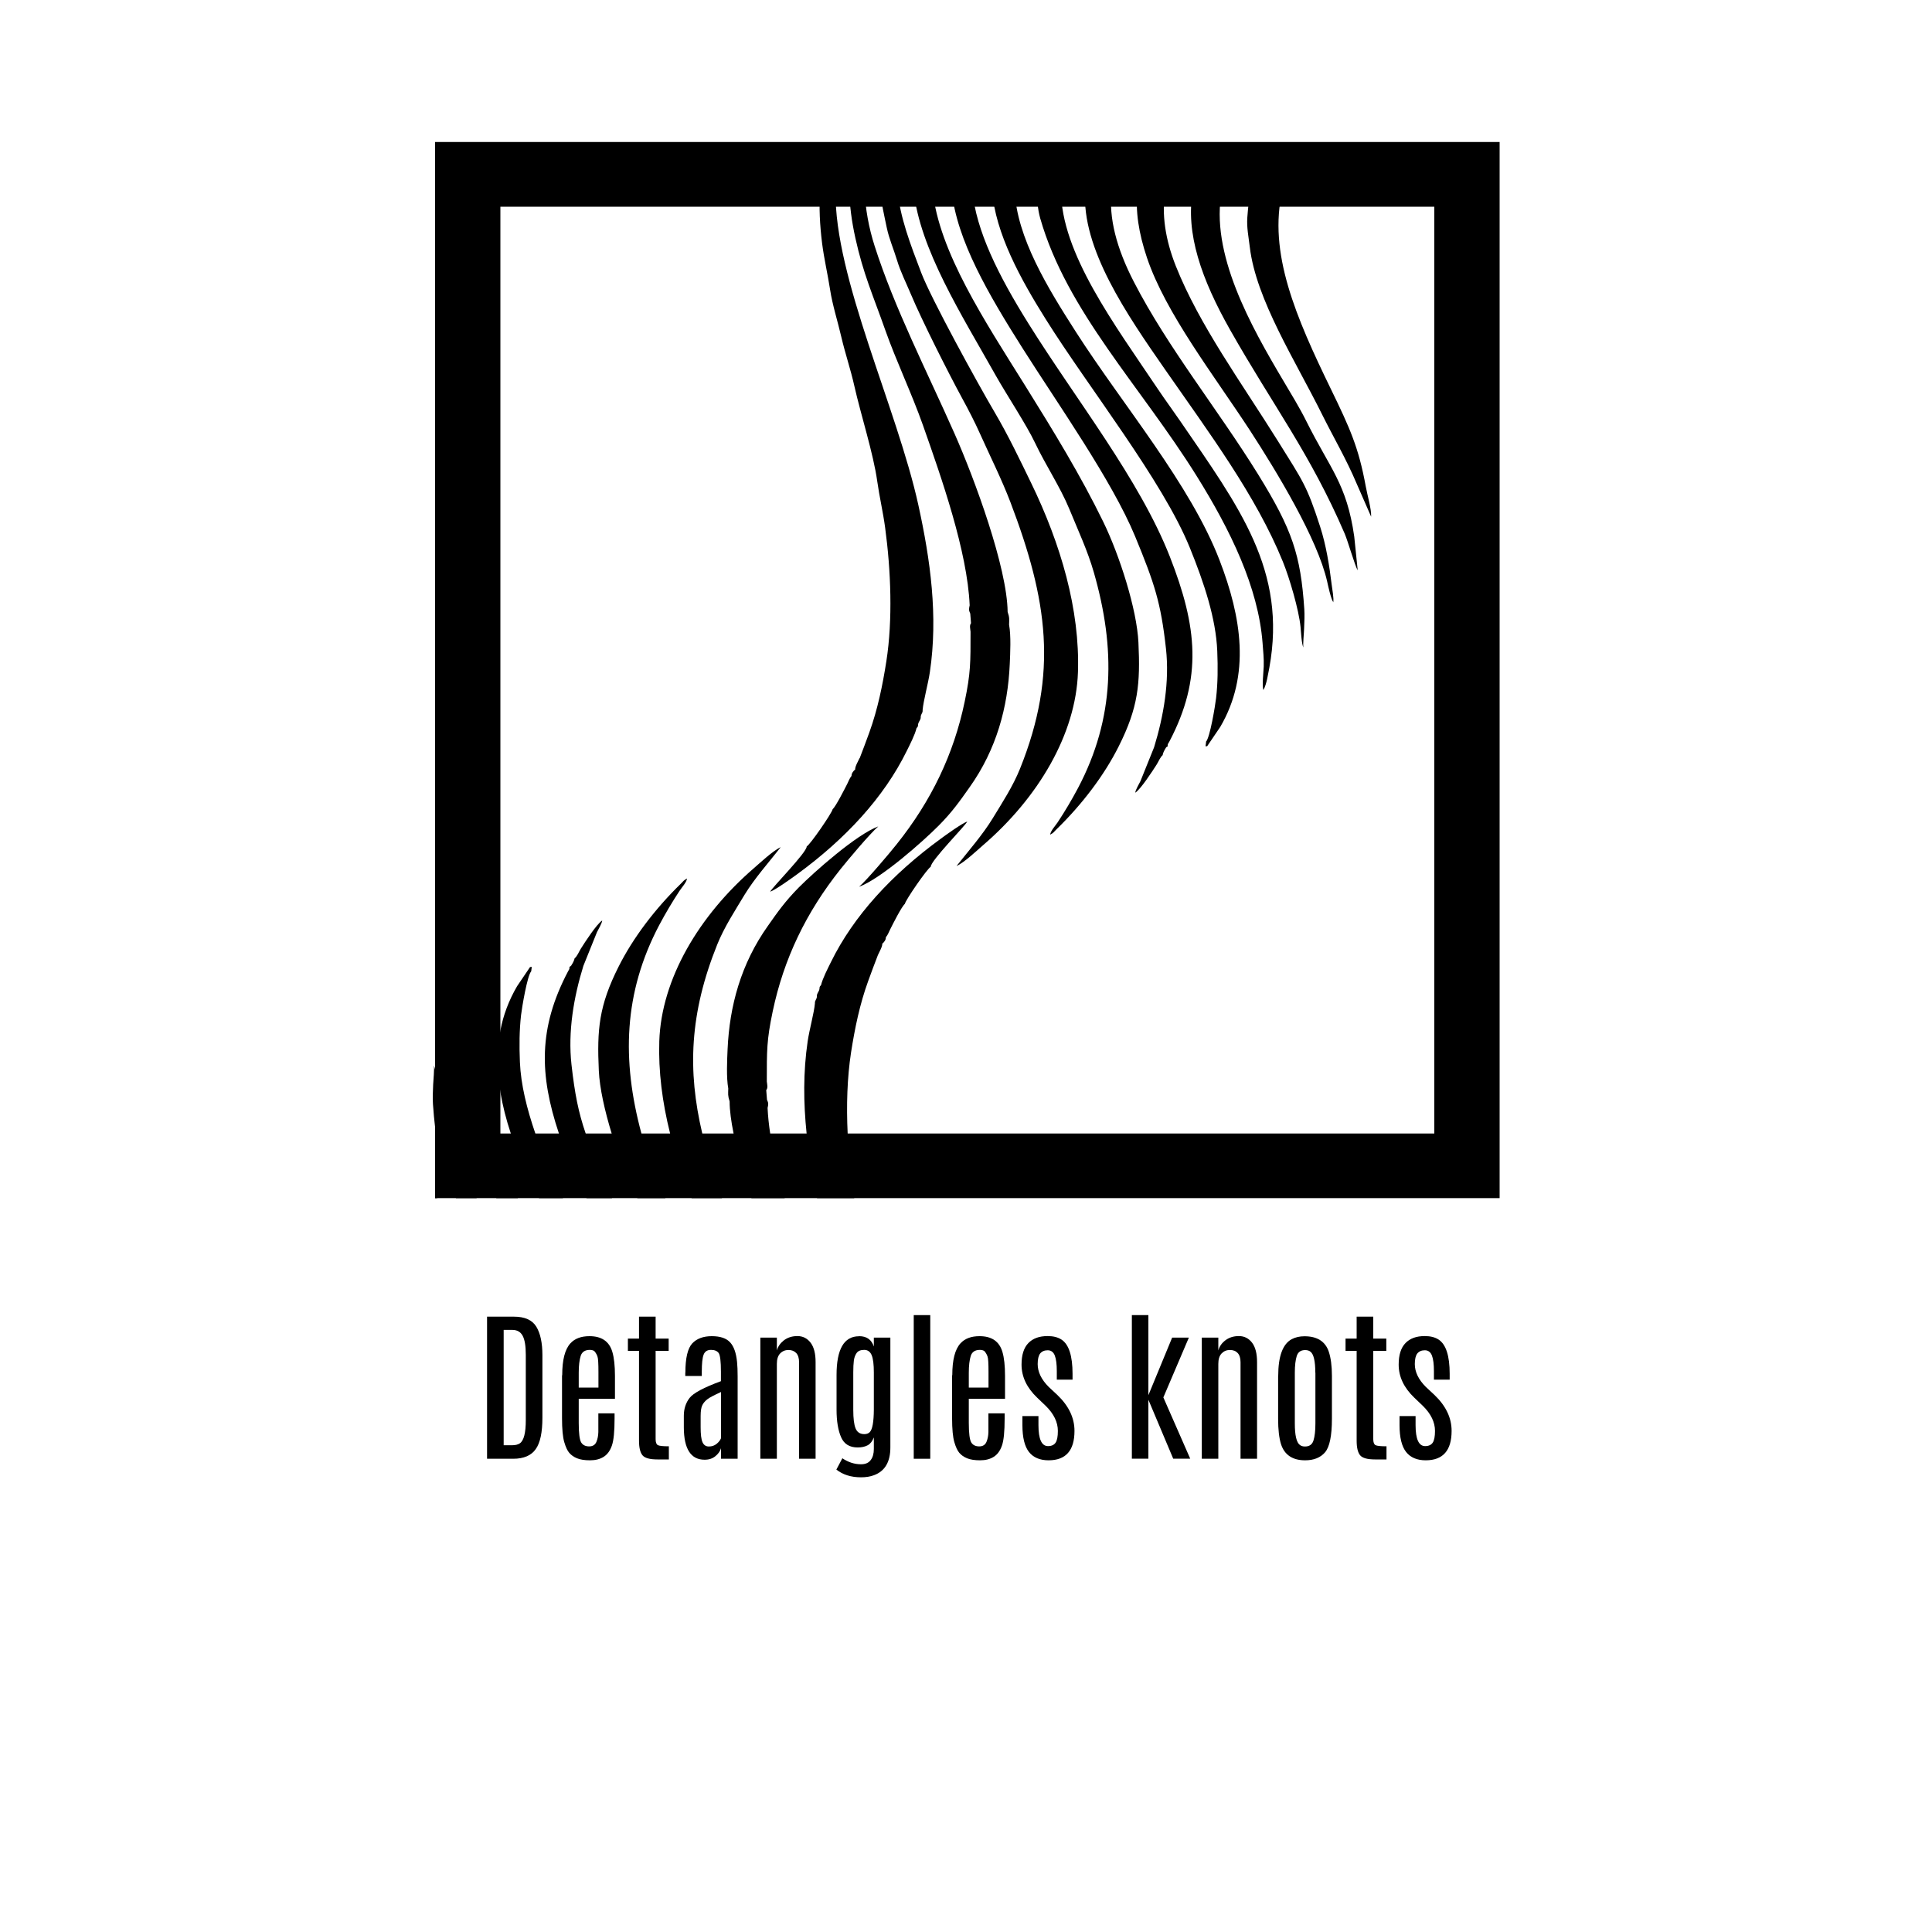
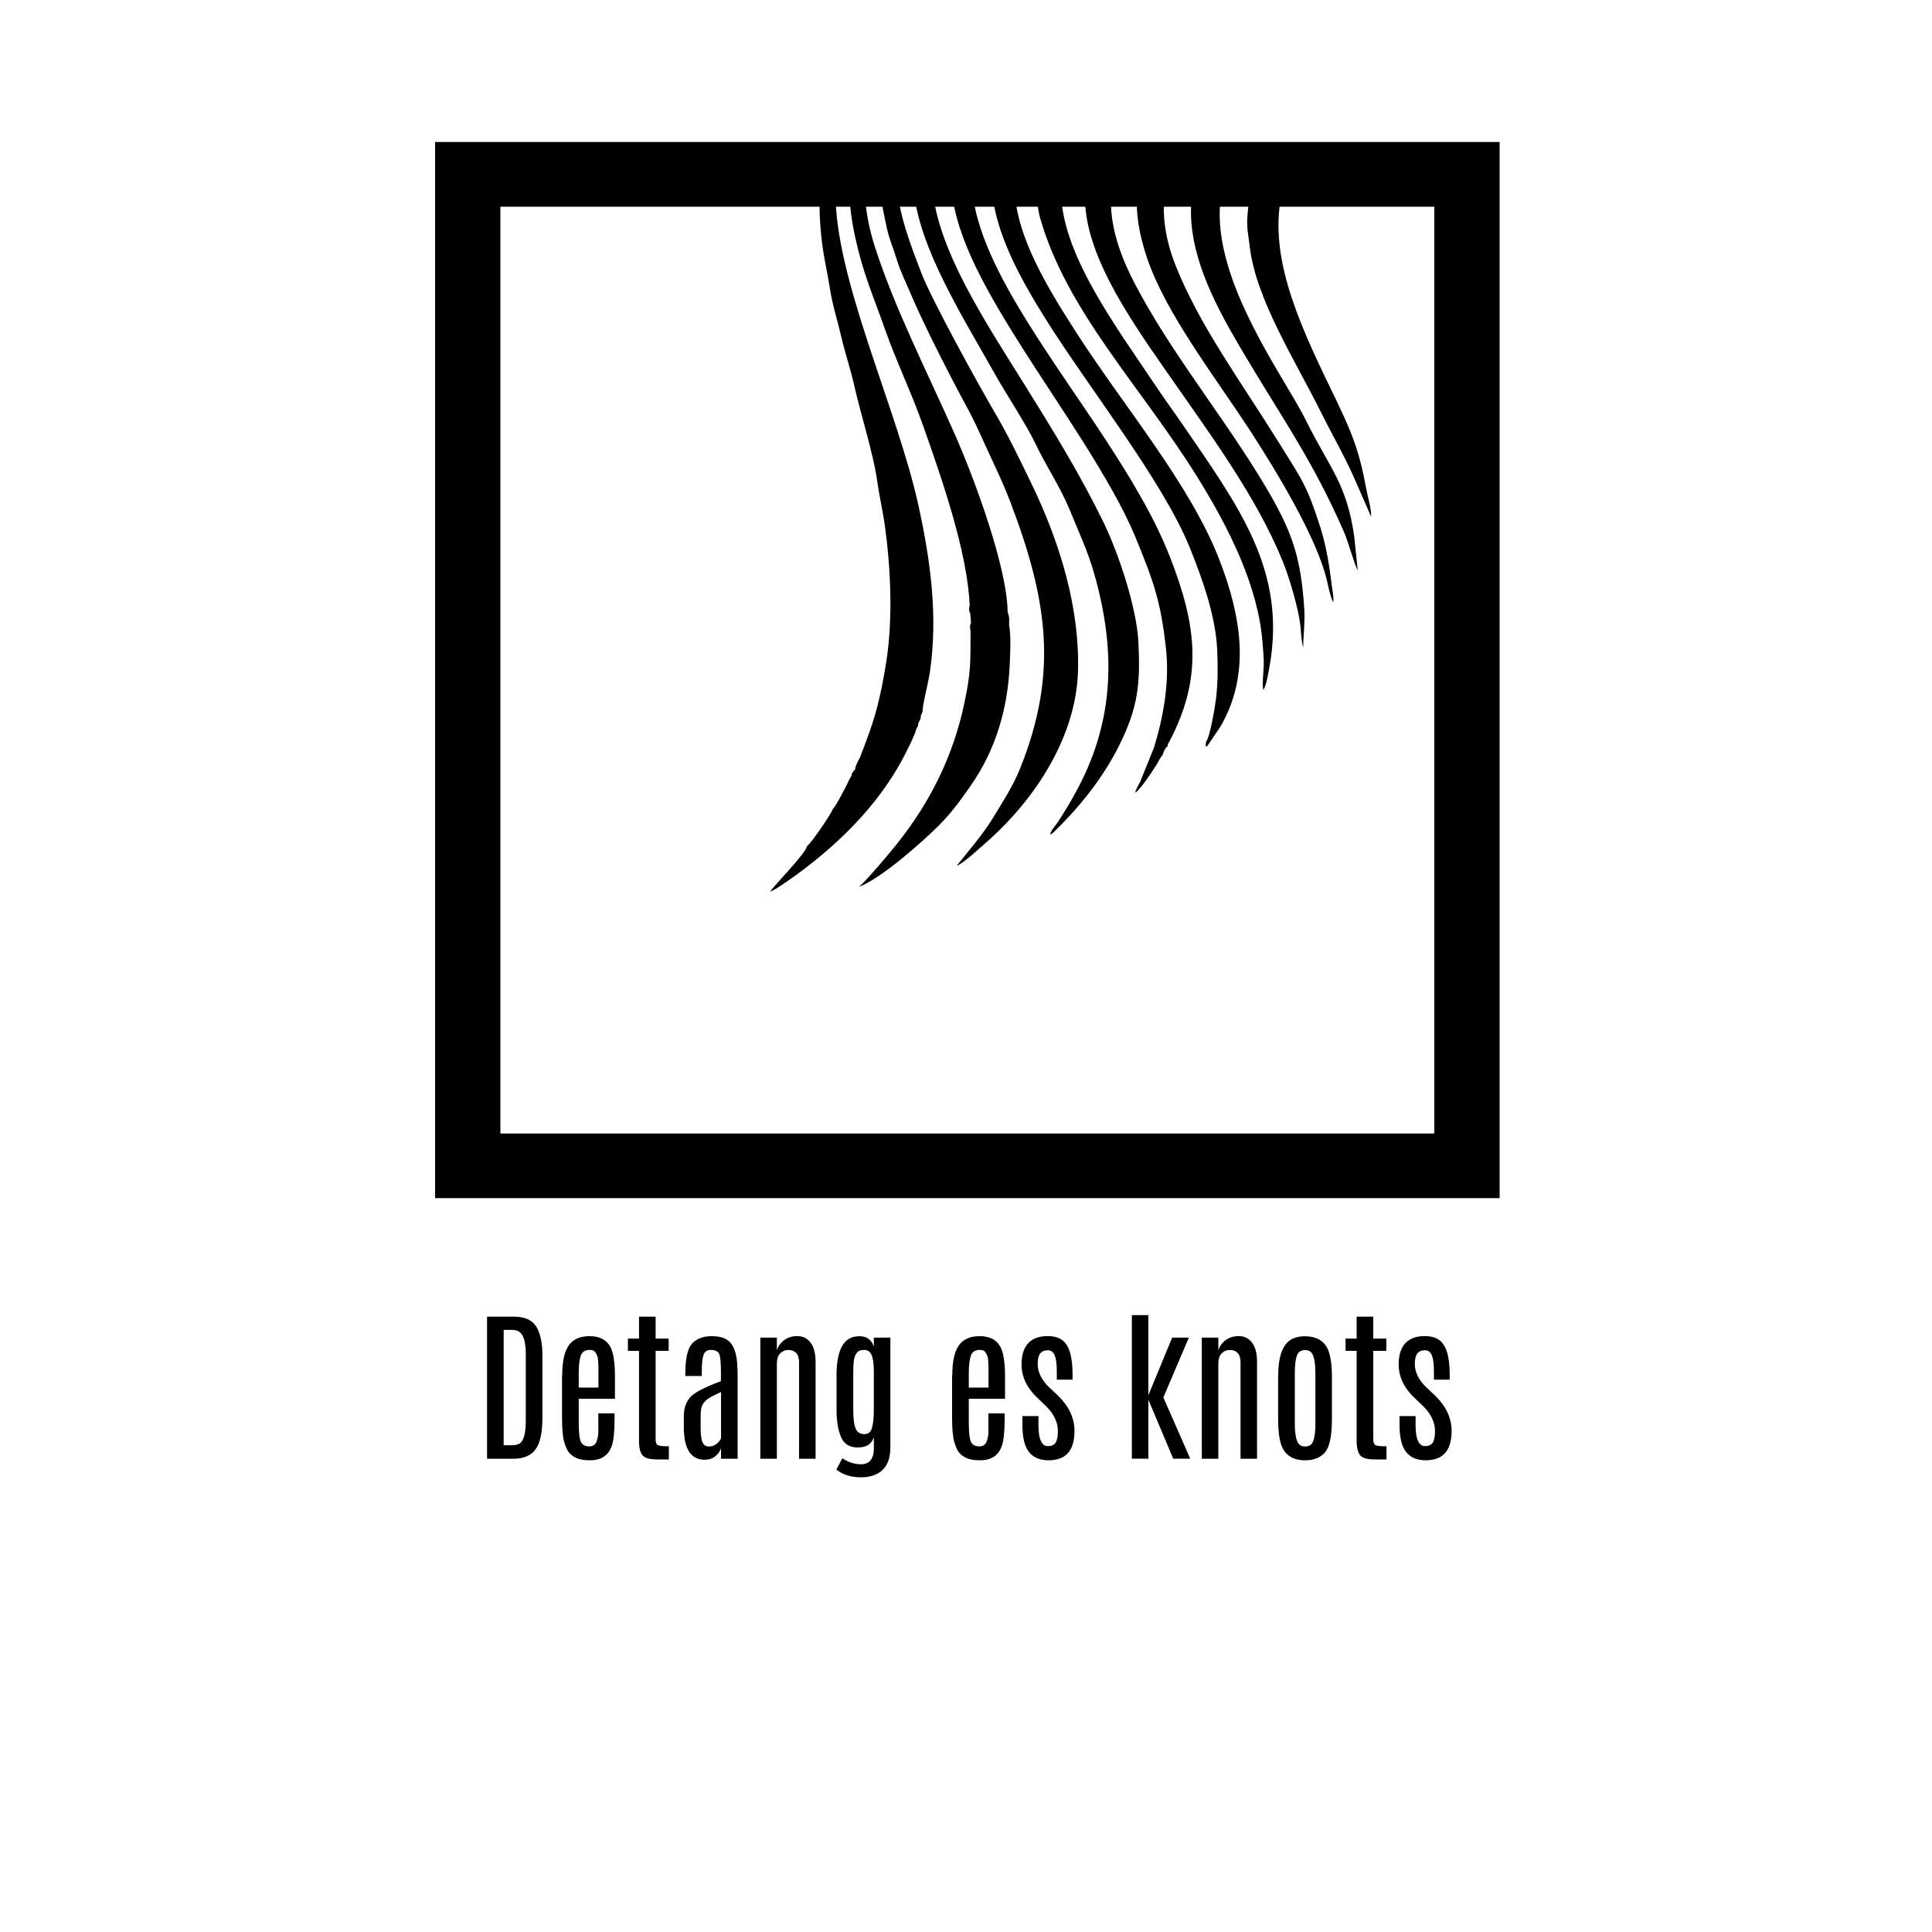
<svg xmlns="http://www.w3.org/2000/svg" id="Layer_1" data-name="Layer 1" viewBox="0 0 200 200">
  <defs>
    <style>
      .cls-1 {
        fill-rule: evenodd;
      }
    </style>
  </defs>
  <path class="cls-1" d="m99.02,89.65c.82-.37,2.19-1.68,2.74-2.15,5.72-4.92,9.62-11.5,9.83-17.93.21-6.43-1.76-13.22-4.86-19.6-1.16-2.38-2.35-4.89-3.77-7.3-1.72-2.92-6.57-11.74-7.6-14.45-1.13-2.96-2.19-5.72-2.45-8.53h-1.77c.08,1.35.39,2.57.66,3.89.24,1.15.71,2.2,1.07,3.39.34,1.14.94,2.33,1.43,3.5,1.11,2.65,3.88,8.15,5.33,10.81.63,1.15,1.3,2.45,1.83,3.64,1.05,2.34,2.24,4.71,3.14,7.07,3.84,10.1,4.98,17.67.99,27.59-.73,1.81-1.8,3.45-2.83,5.14-1.04,1.7-2.48,3.34-3.74,4.93m9.7-3.25c.4-.22.33-.24.64-.54,2.67-2.6,4.95-5.61,6.44-8.58,2.04-4.05,2.25-6.51,2.05-10.77-.16-3.43-1.96-9.05-3.65-12.51-2.32-4.76-5.09-9.29-8.07-14.07-4.16-6.66-8.96-13.91-9.58-20.23h-1.97c.62,6.06,4.95,12.86,8.51,19.19,1.1,1.95,3.19,5.12,4.06,6.96,1.1,2.32,2.6,4.55,3.55,6.85.92,2.25,1.89,4.31,2.53,6.54,2.27,7.89,2.18,15.11-1.63,22.33-.66,1.24-1.34,2.39-2.12,3.57-.23.34-.72.87-.77,1.26Zm11.64-8.26c.02-.16.18-.49.28-.64.15-.22-.02-.07.25-.25-.06-.2.06-.3.16-.48,3.45-6.57,2.9-11.88.05-19.15-3.14-8-9.73-16.26-14.65-24.15-3.08-4.93-5.43-9.61-5.79-13.77h-2.14c.48,5.14,3.87,10.88,7.38,16.42,3.58,5.66,9.2,13.6,11.6,19.39,2.02,4.9,2.67,6.86,3.2,11.63.38,3.43-.24,6.98-1.23,10.22l-1.41,3.5c-.15.31-.5.87-.54,1.2.56-.35,1.78-2.23,2.22-2.92.2-.32.37-.77.64-.99Zm4.49-1.34c0,.15-.05.3-.05.46l.17-.02,1.35-1.99c3.15-5.38,2.21-11.33-.07-17.25-3.02-7.86-10.02-16.07-14.86-23.62-2.92-4.55-6.16-9.82-6.35-14.69h-2.34c.32,4.45,2.98,9.25,5.54,13.33,4.45,7.11,12.1,16.71,14.93,23.68,1.5,3.7,2.7,7.34,2.84,10.69.07,1.73.06,3.28-.12,4.87-.09.77-.63,4.09-1.05,4.53Zm-17.14-56.78c-.49.21-.45.07-.3,1.16.05.42.14.94.27,1.41,2.76,9.64,10.39,17.38,16.17,26.64,3.53,5.65,6.41,11.58,6.85,17.33.06.86.15,1.58.12,2.44-.02.51-.19,2.05-.03,2.43.36-.68.45-1.56.61-2.3,1.84-10.09-3.12-16.64-9.23-25.55-.76-1.11-1.56-2.19-2.31-3.31-4.46-6.65-10.05-14.11-10.02-20.59h-2.38c.07.03.16.1.26.32Zm27.22,47.02c-.07-.3.06-1.53.07-1.97.03-.67.06-1.4.02-2.02-.38-5.61-1.24-8.21-4.76-13.91-4.19-6.77-9.36-13.13-12.87-19.94-1.82-3.52-2.63-6.66-2.32-9.49h-2.73c-.41,6.01,4.31,12.85,8.28,18.56,4.52,6.5,9.41,13.04,12.18,19.87.69,1.69,1.66,5.01,1.83,6.75.05.49.11,1.84.31,2.16Zm3.09-4.67c.07-.46-.1-1.33-.17-1.88-.23-1.91-.57-4.05-1.19-5.97-1.39-4.3-1.8-4.73-4.35-8.83-3.8-6.09-8.15-12.02-10.59-18.15-1.09-2.75-1.49-5.38-1.09-7.85h-2.87c-.25,2.14.12,4.45.97,6.98,1.94,5.77,6.98,12.23,10.7,17.94,2.7,4.16,6.96,11.16,7.96,15.6.1.46.38,1.77.64,2.15Zm-14.53-42.67c-.81,4.42.9,9.24,3.88,14.5,4.45,7.85,8.25,12.73,11.83,21.04.35.82,1.07,3.37,1.35,3.8l-.36-3.5c-.78-5.47-2.5-7-4.96-11.94-.67-1.35-1.58-2.84-2.37-4.17-3.32-5.59-7.67-13.26-6.36-19.74h-3Zm5.97,0c-.17.87-.26,1.79-.34,2.84-.07,1,.13,1.98.26,3.05.65,5.44,4.73,11.76,7.5,17.35,1.17,2.35,2.5,4.61,3.55,7.1l1.51,3.45c.03-.85-.39-2.19-.56-3.15-.73-4-1.63-6-3.59-10.03-3.61-7.42-6.56-14.17-5.03-20.6h-3.3Zm-28.93,44.8c-.2.23-.08.62-.06.89,0,3.19.02,4.26-.61,7.26-1.13,5.42-3.44,10.24-7.04,14.75-.74.93-3.05,3.67-3.89,4.4,2.27-.84,6.63-4.71,8.23-6.32,1.4-1.41,2.17-2.51,3.21-3.98,2.79-3.93,3.96-8.28,4.16-12.76.05-1.14.14-2.92-.07-4.07.01-.58.06-.71-.15-1.33-.05-4.59-3.41-13.74-5.5-18.46-2.89-6.52-6.22-13-8.27-19.42-.61-1.9-.96-3.88-1.04-5.75h-1.58c.03,1.58.25,3.23.63,4.94.82,3.72,1.81,5.88,3.1,9.54,1.14,3.22,2.73,6.54,3.89,9.82,1.92,5.45,4.6,13.06,4.84,18.65-.08.38-.11.49.06.86l.08,1Zm-11.55,13.98c-.13.28-.49.91-.45,1.17-.21.18-.39.42-.38.67-.22.27-.29.53-.44.82-.29.57-1.19,2.34-1.52,2.64-.08.4-2.32,3.66-2.68,3.84.03.61-3.67,4.34-3.78,4.69.56-.2,2.24-1.41,2.75-1.78,5.07-3.7,9.02-7.99,11.37-12.76.35-.71.86-1.69,1.03-2.4.23-.21.1-.28.2-.53.08-.21.26-.39.23-.62.03-.37.23-.38.2-.73.08-.95.57-2.71.75-3.92.86-5.8.06-11.58-1.19-17.28-2.2-10.03-8.73-23.61-8.57-32.5v-.08s-1.6,0-1.6,0c-.13,1.77-.03,3.58.2,5.45.2,1.6.58,3.2.83,4.82.24,1.58.8,3.32,1.17,4.93.39,1.67.96,3.34,1.34,5.04.67,2.98,1.97,6.99,2.37,9.86.23,1.64.6,3.18.82,4.82.6,4.45.79,9.54.13,13.79-.39,2.5-.9,5-1.77,7.41-.32.9-.66,1.77-1,2.67Z" />
-   <path class="cls-1" d="m97.38,86.83c-5.07,3.7-9.02,7.99-11.36,12.76-.35.71-.86,1.69-1.03,2.4-.23.21-.1.27-.2.53-.08.21-.26.38-.22.62-.03.37-.23.38-.21.73-.08.95-.57,2.7-.75,3.92-.47,3.19-.44,6.38-.11,9.55.23,2.24.61,4.47,1.08,6.69h3.85c-.07-.42-.14-.85-.2-1.29-.24-1.74-.41-3.56-.48-5.4-.14-2.89-.05-5.79.35-8.39.39-2.5.9-5,1.78-7.41.32-.9.66-1.78,1-2.67.12-.28.49-.91.45-1.17.21-.18.39-.43.37-.67.23-.28.3-.53.45-.82.29-.58,1.18-2.35,1.52-2.64.07-.4,2.32-3.66,2.68-3.84-.03-.61,3.67-4.34,3.78-4.69-.56.2-2.24,1.41-2.75,1.79Zm-14.69,5.04c-1.4,1.42-2.17,2.51-3.2,3.98-2.79,3.93-3.97,8.28-4.17,12.76-.05,1.14-.14,2.92.07,4.07-.01.58-.06.71.14,1.34,0,.94.16,2.07.41,3.32.41,2.03,1.08,4.38,1.85,6.69h3.44c-.66-2.28-1.2-4.57-1.5-6.69-.14-.92-.23-1.8-.27-2.64.08-.38.11-.49-.06-.85l-.08-1c.2-.23.09-.62.06-.89,0-3.19-.02-4.27.61-7.26,1.14-5.42,3.44-10.24,7.04-14.75.74-.93,3.04-3.67,3.89-4.4-2.27.84-6.63,4.71-8.23,6.32Zm-37.65,31.7v.46h.23c-.08-.15-.16-.31-.23-.46Zm2.01-4.35c-.68-1.69-1.66-5.01-1.83-6.75-.04-.37-.08-1.22-.18-1.76-.04-.18-.08-.32-.13-.4.07.3-.05,1.53-.07,1.97-.03.67-.06,1.4-.02,2.02.06.86.13,1.65.22,2.39.32,2.74.91,4.82,2.16,7.34h2.15c-.86-1.59-1.64-3.19-2.3-4.81Zm2.1-8.45c-.06-.86-.15-1.57-.12-2.43.02-.51.19-2.05.03-2.44-.36.68-.45,1.56-.61,2.3-1.12,6.15.28,10.98,2.93,15.83h2.23c-2.38-4.39-4.13-8.87-4.46-13.26Zm7.51,9.87c-.45-1.11-.87-2.21-1.24-3.3-.88-2.56-1.5-5.05-1.6-7.39-.07-1.74-.06-3.28.12-4.87.09-.77.64-4.09,1.05-4.53.01-.16.05-.31.06-.46l-.18.02-1.34,1.98c-.87,1.49-1.43,3.01-1.73,4.57-.41,2.08-.37,4.22,0,6.38.23,1.42.6,2.86,1.08,4.3.21.67.45,1.34.71,2.01.6,1.55,1.35,3.11,2.21,4.68h2.48c-.63-1.18-1.18-2.31-1.62-3.39Zm5.69,1.2c-.74-1.8-1.3-3.21-1.72-4.5-.76-2.22-1.13-4.11-1.47-7.13-.38-3.43.23-6.98,1.23-10.22l1.41-3.5c.15-.31.5-.87.54-1.2-.56.35-1.79,2.24-2.22,2.93-.2.32-.36.76-.64.99-.02.16-.18.49-.28.63-.15.22.02.08-.26.26.06.19-.06.3-.15.48-3.06,5.83-2.97,10.66-.93,16.76.27.77.56,1.57.88,2.39.56,1.43,1.23,2.86,1.98,4.3h2.64c-.38-.76-.72-1.49-1.01-2.19Zm8.01-29.64c.22-.34.72-.87.76-1.26-.39.22-.33.24-.64.54-2.67,2.6-4.95,5.61-6.44,8.58-2.04,4.05-2.25,6.51-2.05,10.78.08,1.78.61,4.15,1.33,6.5.67,2.18,1.51,4.35,2.32,6.01.11.23.22.45.34.68h2.9c-.84-2.01-1.69-3.9-2.27-5.93-.07-.25-.14-.51-.21-.76-2.05-7.6-1.85-14.57,1.84-21.57.66-1.24,1.34-2.39,2.12-3.57Zm6.72.42c1.04-1.7,2.49-3.33,3.74-4.92-.82.37-2.19,1.67-2.75,2.15-5.71,4.92-9.61,11.5-9.82,17.93-.1,3.13.31,6.34,1.12,9.56.57,2.24,1.33,4.48,2.23,6.69h3.14c-.85-2.34-1.54-4.55-2.04-6.69-1.54-6.52-1.32-12.44,1.55-19.57.73-1.81,1.81-3.45,2.83-5.15Z" />
  <g>
    <path d="m50.43,136.3h2.77c1.13,0,1.9.35,2.32,1.04.42.69.63,1.68.63,2.95v6.46c0,1.51-.22,2.6-.69,3.26-.46.66-1.24,1-2.33,1h-2.71v-14.71Zm4,3.95c0-.92-.11-1.58-.33-1.98-.22-.4-.57-.6-1.07-.6h-.89v11.94h.89c.33,0,.6-.07.79-.2.41-.29.61-1.09.61-2.39v-6.77Z" />
    <path d="m58.2,142.36c0-1.58.28-2.68.85-3.3.45-.49,1.1-.74,1.97-.74,1.26,0,2.05.54,2.37,1.63.18.61.27,1.44.27,2.48v2.37h-3.75v2.5c0,1.09.09,1.76.26,2.03.17.27.45.4.82.4s.62-.16.75-.47c.13-.31.19-.65.2-1.02,0-.36,0-.67,0-.92v-1.01h1.68v.54c0,1.33-.09,2.26-.28,2.8-.19.54-.47.92-.85,1.16-.38.24-.85.36-1.41.36s-1.01-.07-1.35-.21c-.34-.14-.6-.33-.8-.56s-.37-.61-.52-1.12-.23-1.34-.23-2.47v-4.43Zm3.75-.32c0-.89-.03-1.43-.1-1.61-.06-.18-.15-.34-.25-.48s-.28-.21-.54-.21c-.5,0-.82.21-.95.63s-.2,1-.2,1.73v1.54h2.04v-1.6Z" />
    <path d="m66.16,136.3h1.71v2.27h1.35v1.27h-1.35v9.15c0,.32.08.53.23.61s.53.12,1.14.12v1.36h-1.18c-.79,0-1.31-.14-1.55-.43s-.36-.79-.36-1.51v-9.3h-1.15v-1.27h1.15v-2.27Z" />
    <path d="m70.95,142.1c0-1.52.24-2.52.71-3.03.47-.5,1.15-.75,2.02-.75s1.51.21,1.9.64c.39.42.63,1.1.72,2.04.04.4.06.89.06,1.48v8.53h-1.72v-1.09c-.09.3-.28.58-.58.82-.3.25-.67.37-1.12.37-1.42,0-2.14-1.11-2.15-3.33v-1.22c0-.72.2-1.33.59-1.84.39-.51,1.48-1.09,3.25-1.74v-.97c0-1.08-.08-1.72-.23-1.94-.16-.22-.42-.33-.8-.33s-.63.16-.76.49c-.13.33-.19.92-.19,1.78v.43h-1.71v-.36Zm3.69,2c-.7.32-1.17.56-1.4.74-.23.17-.41.38-.53.61-.12.23-.18.61-.18,1.14v1.16c0,.73.06,1.24.19,1.54.13.3.35.45.66.45s.58-.09.8-.27c.22-.18.38-.38.46-.59v-4.77Z" />
    <path d="m80.42,139.8c.11-.41.36-.76.73-1.05.38-.29.84-.44,1.4-.44s1.01.23,1.36.68c.35.46.52,1.13.52,2.02v10h-1.71v-9.99c0-.42-.1-.74-.29-.95-.2-.21-.47-.32-.81-.32s-.63.12-.86.36-.34.6-.34,1.08v9.82h-1.71v-12.54h1.71v1.33Z" />
    <path d="m88.93,138.32c.79,0,1.29.36,1.53,1.07v-.92h1.71v11.37c0,1.49-.56,2.45-1.69,2.87-.39.15-.84.22-1.35.22-1.03,0-1.88-.27-2.55-.8l.62-1.17c.61.41,1.25.62,1.93.62.45,0,.79-.14,1-.43.22-.28.33-.67.33-1.15v-1.2c-.15.39-.36.66-.63.81-.28.15-.62.23-1.04.23-.84,0-1.41-.35-1.72-1.06-.31-.71-.47-1.66-.47-2.85v-3.59c0-2.67.77-4.01,2.32-4.01Zm1.53,3.76c0-.81-.07-1.41-.22-1.78-.15-.37-.41-.56-.78-.56s-.63.11-.78.32-.25.48-.29.79c-.04.32-.06.72-.06,1.2v3.9c0,.89.08,1.53.24,1.92.16.39.46.59.91.59.23,0,.42-.07.55-.2.28-.27.42-1.05.43-2.32v-3.87Z" />
-     <path d="m94.59,136.14h1.71v14.87h-1.71v-14.87Z" />
    <path d="m98.58,142.36c0-1.58.28-2.68.85-3.3.45-.49,1.1-.74,1.97-.74,1.26,0,2.05.54,2.37,1.63.18.61.27,1.44.27,2.48v2.37h-3.75v2.5c0,1.09.09,1.76.26,2.03.17.27.45.4.82.4s.62-.16.75-.47c.13-.31.19-.65.2-1.02,0-.36,0-.67,0-.92v-1.01h1.68v.54c0,1.33-.09,2.26-.28,2.8-.19.54-.47.92-.85,1.16-.38.24-.85.36-1.41.36s-1.01-.07-1.35-.21c-.34-.14-.6-.33-.8-.56s-.37-.61-.52-1.12-.23-1.34-.23-2.47v-4.43Zm3.75-.32c0-.89-.03-1.43-.1-1.61-.06-.18-.15-.34-.25-.48s-.28-.21-.54-.21c-.5,0-.82.21-.95.63s-.2,1-.2,1.73v1.54h2.04v-1.6Z" />
    <path d="m111.23,148.13c0,2.03-.9,3.04-2.68,3.04-.9,0-1.58-.29-2.03-.86-.45-.57-.68-1.5-.68-2.77v-.95h1.66v.94c0,1.45.33,2.17.99,2.17.36,0,.62-.12.78-.35s.24-.64.24-1.22c0-.91-.42-1.77-1.25-2.59-.06-.06-.21-.2-.43-.41-.23-.21-.38-.36-.45-.43-1.09-1.04-1.63-2.18-1.63-3.44,0-.99.23-1.73.7-2.22.47-.49,1.13-.73,2-.73.59,0,1.06.12,1.43.36.77.5,1.15,1.69,1.15,3.55v.6h-1.63v-.87c0-.73-.07-1.27-.21-1.63-.14-.36-.39-.54-.73-.54s-.6.11-.78.33c-.17.22-.26.58-.26,1.1,0,.81.38,1.6,1.14,2.36l.9.84c1.18,1.13,1.77,2.37,1.77,3.71Z" />
    <path d="m117.17,136.14h1.71v8.29l2.46-5.96h1.73l-2.64,6.19,2.78,6.34h-1.76l-2.57-6.1v6.1h-1.71v-14.87Z" />
    <path d="m126.12,139.8c.11-.41.35-.76.73-1.05.38-.29.84-.44,1.4-.44s1.01.23,1.36.68c.35.46.52,1.13.52,2.02v10h-1.71v-9.99c0-.42-.1-.74-.29-.95s-.46-.32-.81-.32-.63.12-.86.36-.34.6-.34,1.08v9.82h-1.71v-12.54h1.71v1.33Z" />
    <path d="m132.32,142.43c0-2.03.47-3.3,1.4-3.8.38-.2.82-.3,1.32-.3,1.31,0,2.15.53,2.51,1.58.22.66.33,1.5.33,2.52v4.44c0,1.76-.24,2.92-.71,3.47s-1.16.83-2.06.83c-1.31,0-2.14-.56-2.5-1.67-.2-.64-.3-1.52-.3-2.62v-4.44Zm3.84-.34c0-1.19-.17-1.92-.51-2.17-.14-.11-.32-.16-.54-.16-.45,0-.74.2-.87.61-.13.41-.2.98-.2,1.72v5.26c0,1.23.17,1.97.52,2.23.14.11.31.16.52.16h.03c.44,0,.73-.21.86-.62s.2-1,.2-1.77v-5.26Z" />
    <path d="m140.45,136.3h1.71v2.27h1.35v1.27h-1.35v9.15c0,.32.08.53.23.61s.53.12,1.14.12v1.36h-1.18c-.79,0-1.31-.14-1.55-.43s-.36-.79-.36-1.51v-9.3h-1.15v-1.27h1.15v-2.27Z" />
    <path d="m150.27,148.13c0,2.03-.9,3.04-2.68,3.04-.9,0-1.58-.29-2.03-.86-.45-.57-.68-1.5-.68-2.77v-.95h1.66v.94c0,1.45.33,2.17.99,2.17.36,0,.62-.12.78-.35s.24-.64.24-1.22c0-.91-.42-1.77-1.25-2.59-.06-.06-.21-.2-.43-.41-.23-.21-.38-.36-.45-.43-1.09-1.04-1.63-2.18-1.63-3.44,0-.99.23-1.73.7-2.22.47-.49,1.13-.73,2-.73.59,0,1.06.12,1.43.36.77.5,1.15,1.69,1.15,3.55v.6h-1.63v-.87c0-.73-.07-1.27-.21-1.63-.14-.36-.39-.54-.73-.54s-.6.11-.78.33c-.17.22-.26.58-.26,1.1,0,.81.38,1.6,1.14,2.36l.9.84c1.18,1.13,1.77,2.37,1.77,3.71Z" />
  </g>
  <path d="m45.04,14.7v109.33h110.2V14.7H45.04Zm103.44,102.64H51.8V21.4h96.68v95.94Z" />
</svg>